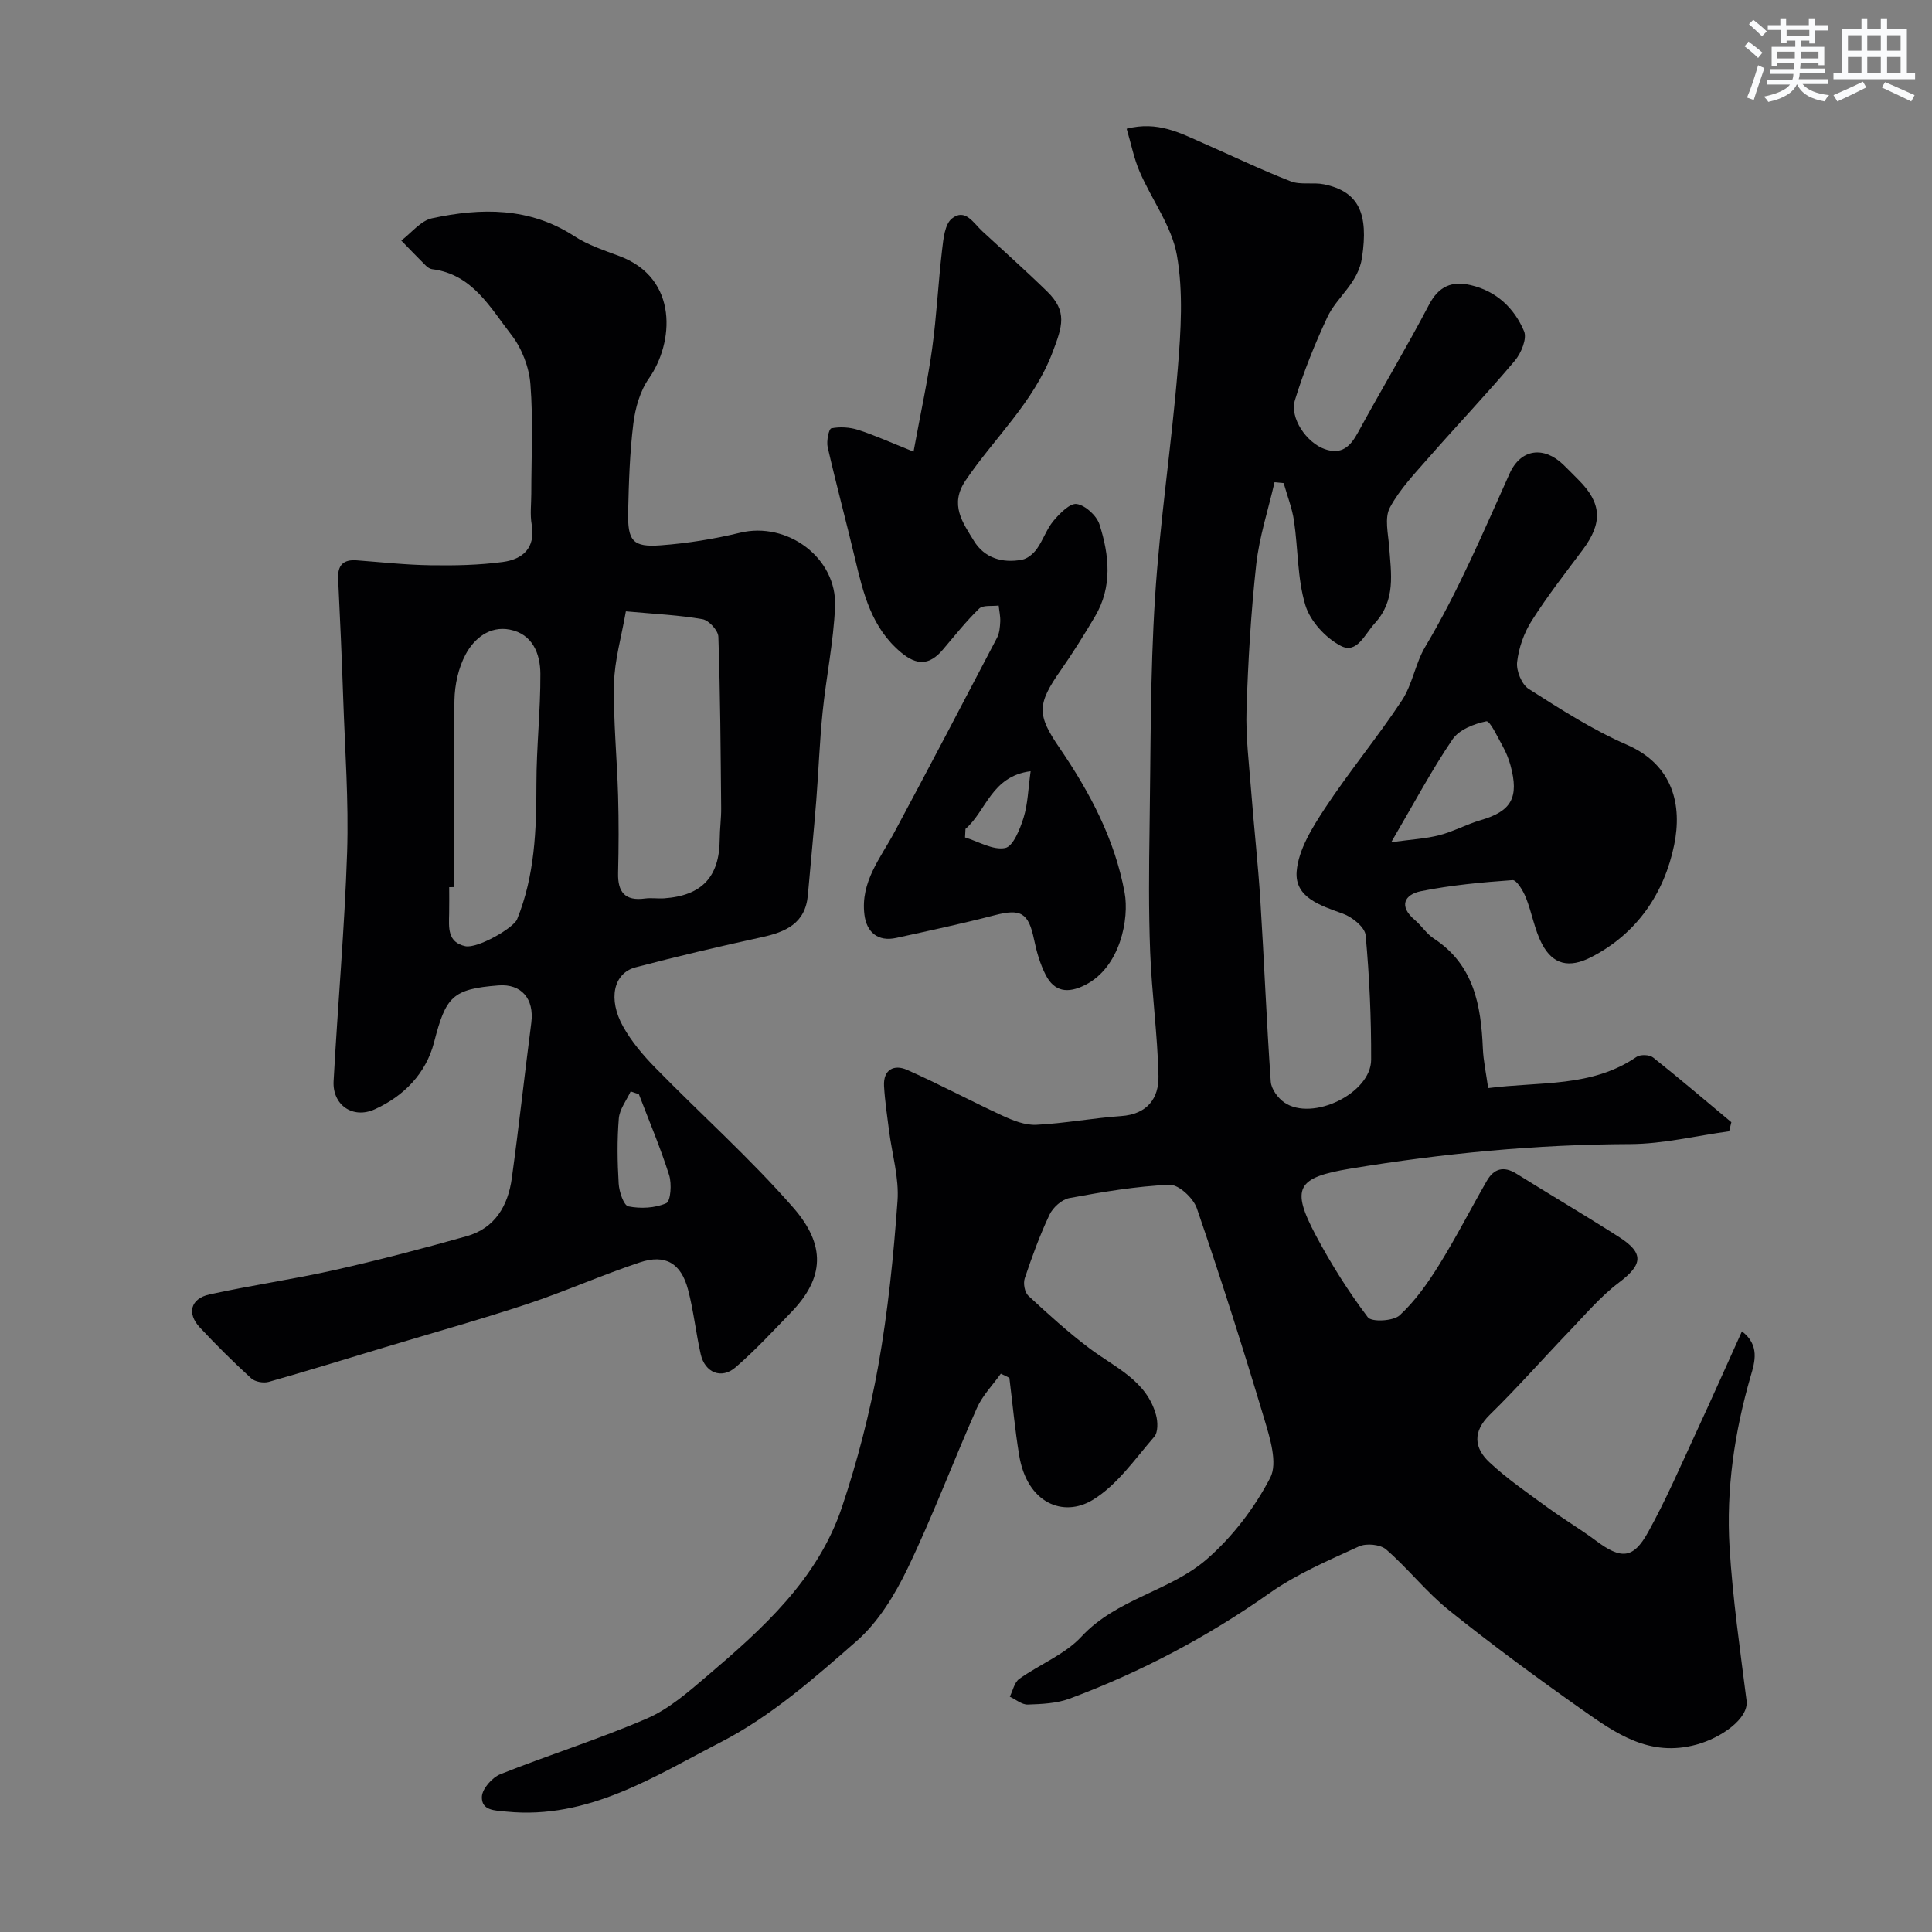
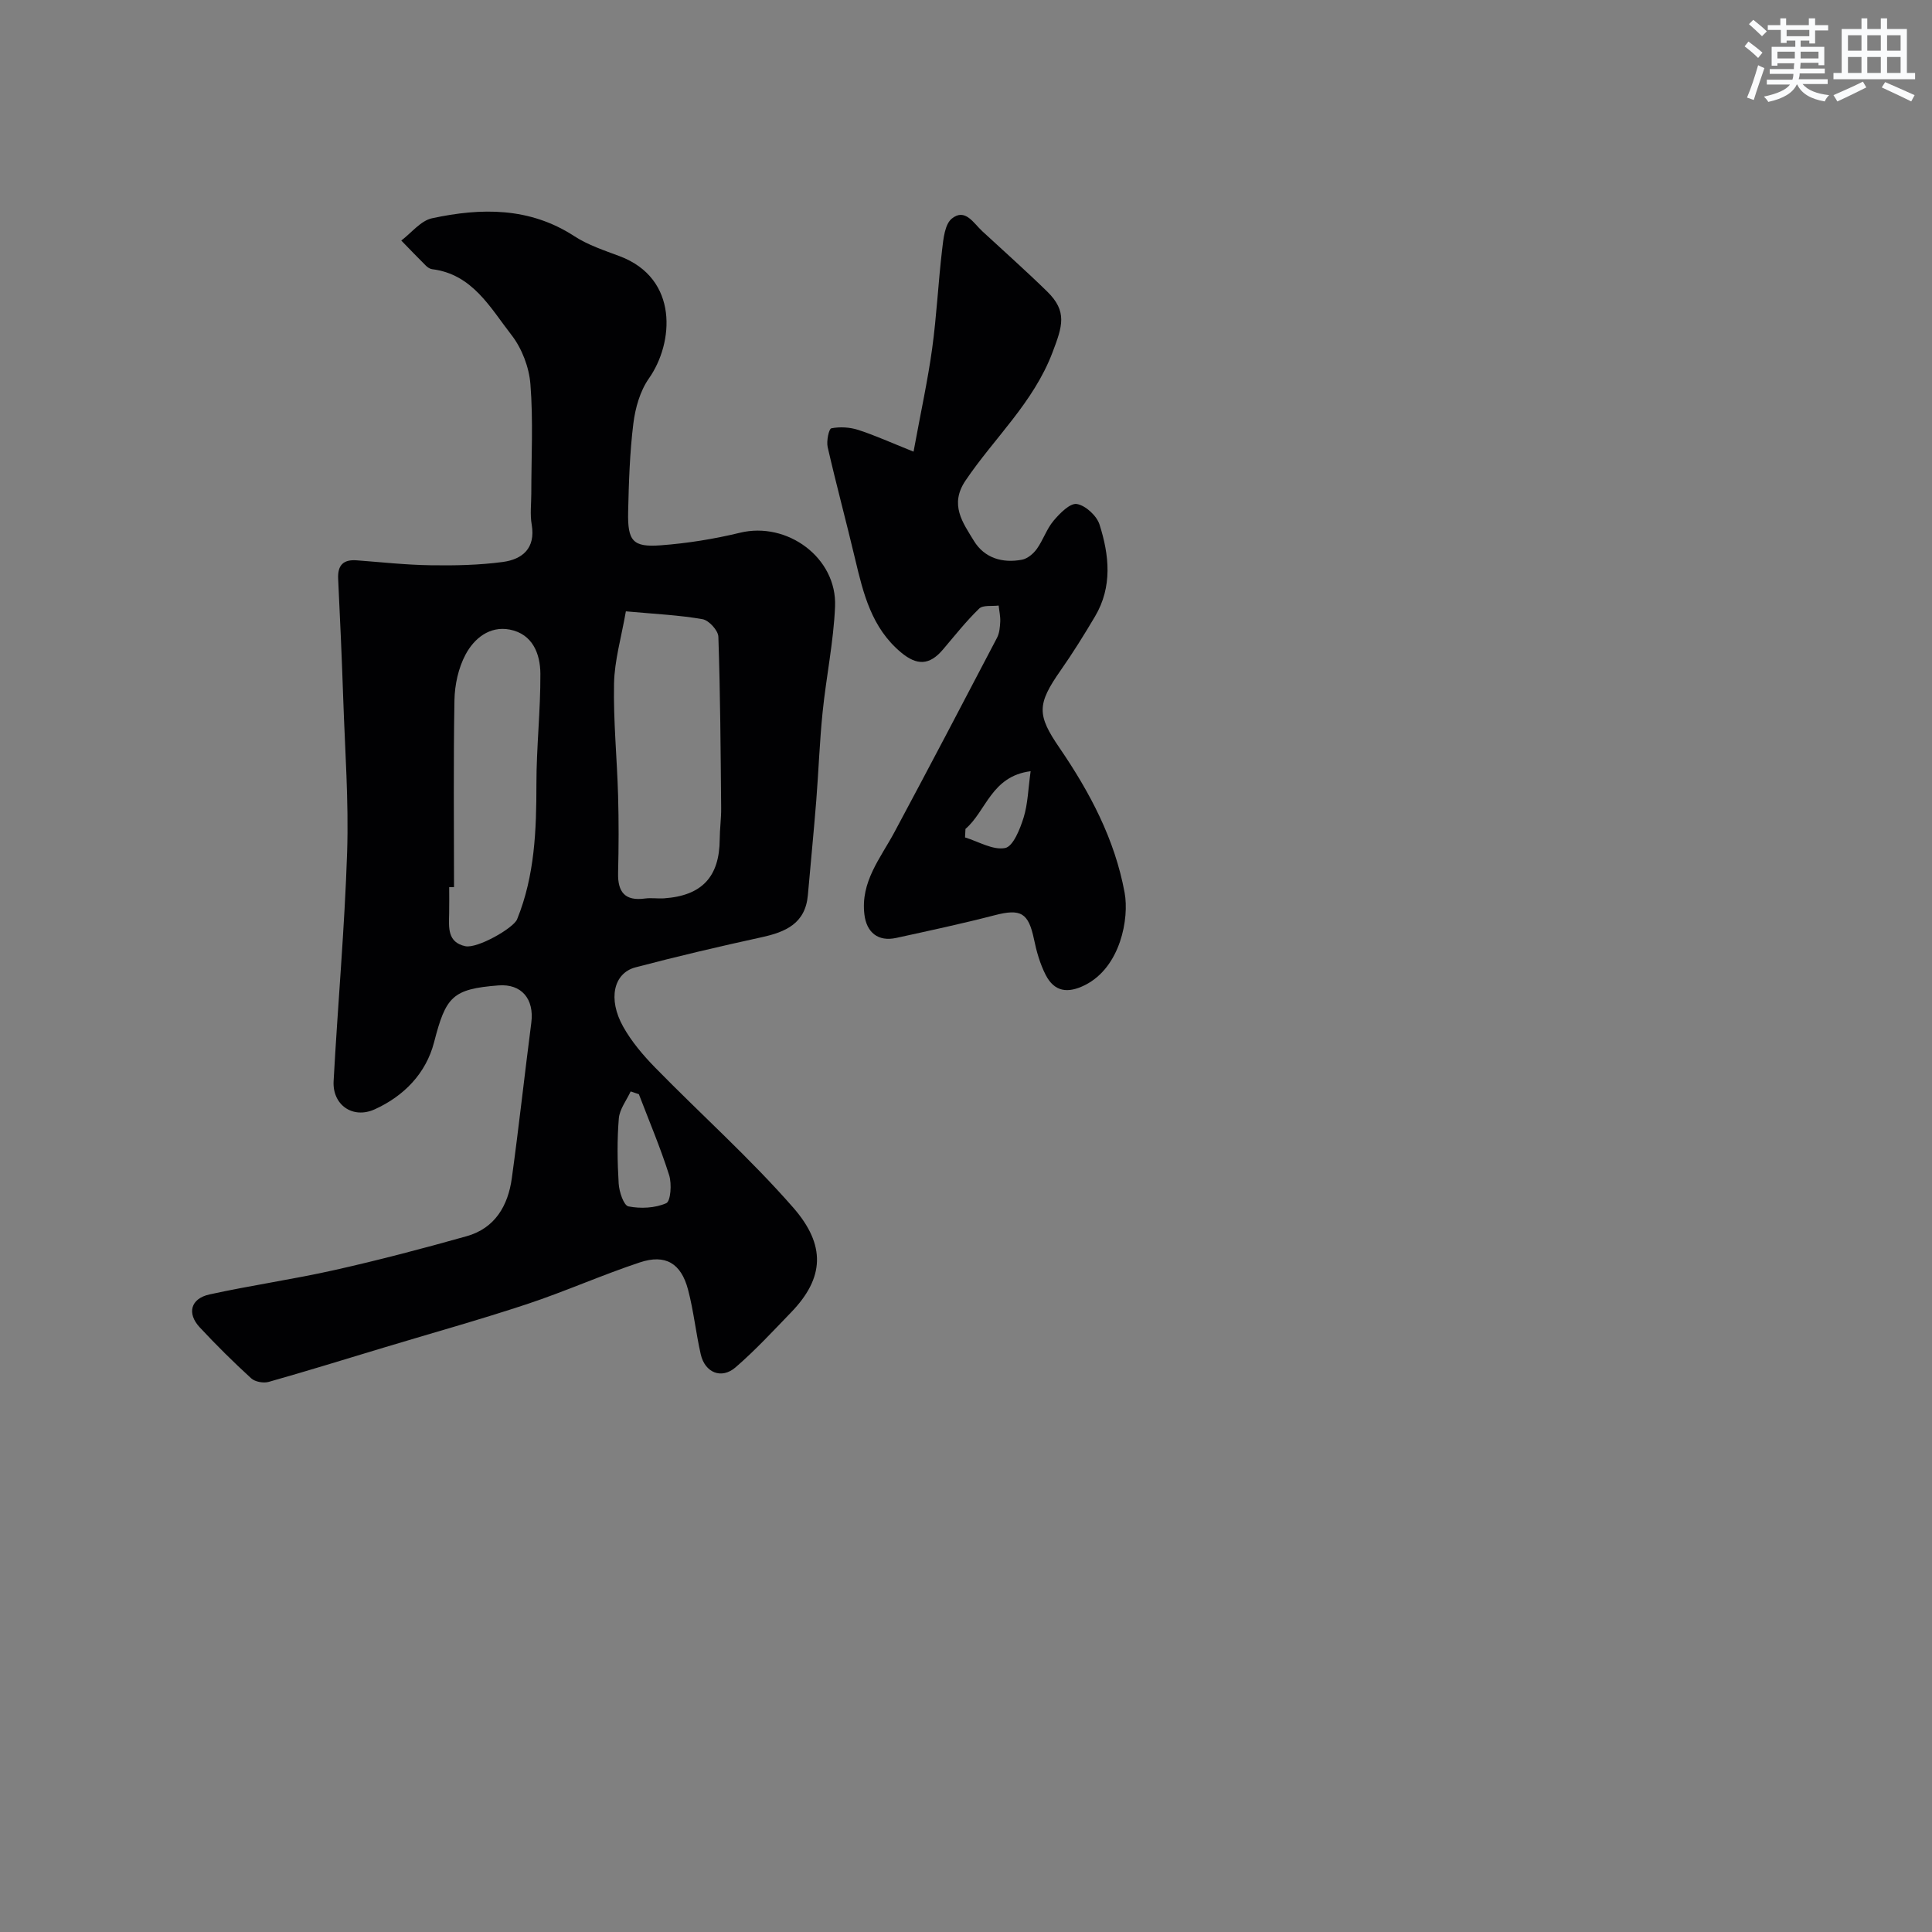
<svg xmlns="http://www.w3.org/2000/svg" enable-background="new 0 0 400 400" viewBox="0 0 400 400">
  <rect x="0" y="0" width="400" height="400" fill="#808080" stroke="none" />
  <g fill="#010103">
-     <path d="m207.21 284.41c-1.67 2.35-3.8 4.51-4.95 7.1-4.89 11.02-9.12 22.34-14.34 33.19-2.64 5.48-6.06 11.11-10.55 15.05-8.76 7.68-17.8 15.62-28.05 20.9-13.82 7.11-27.51 16.1-44.42 14.43-2.46-.24-5.24-.19-5.13-3.09.07-1.65 2.13-3.98 3.83-4.66 10.06-4.01 20.45-7.26 30.38-11.55 4.53-1.96 8.51-5.46 12.34-8.72 11.58-9.85 22.99-20.08 28-35.03 3.19-9.52 5.74-19.35 7.51-29.23 2.01-11.27 3.17-22.73 3.99-34.15.35-4.78-1.13-9.68-1.75-14.53-.39-3.08-.86-6.16-1.04-9.26-.19-3.44 2.09-4.54 4.76-3.36 6.68 2.95 13.12 6.42 19.75 9.48 2.18 1.01 4.7 2.01 7 1.9 5.87-.29 11.7-1.4 17.57-1.81 5.4-.37 7.85-3.66 7.74-8.33-.19-8.55-1.39-17.07-1.72-25.61-.33-8.65-.25-17.33-.12-25.99.24-15.77.12-31.57 1.12-47.3 1-15.88 3.43-31.66 4.72-47.53.64-7.8 1.16-15.88-.19-23.49-1.07-6.01-5.2-11.45-7.7-17.26-1.19-2.74-1.76-5.75-2.7-8.91 6.44-1.65 11.08.9 15.81 2.97 6.05 2.65 12.01 5.53 18.16 7.92 2.06.8 4.63.16 6.88.62 7.32 1.5 9.22 6.17 7.89 15.13-.8 5.42-5.19 8.11-7.2 12.41-2.59 5.54-4.89 11.27-6.69 17.12-1.15 3.73 2.42 8.86 6.18 10.17 3.49 1.22 5.29-.55 6.88-3.47 4.82-8.86 10.02-17.51 14.7-26.44 2.02-3.86 4.75-4.94 8.61-4.05 5.33 1.23 9.04 4.76 11.06 9.55.65 1.53-.6 4.54-1.91 6.1-5.74 6.81-11.89 13.28-17.76 19.98-2.91 3.33-6.07 6.61-8.12 10.45-1.13 2.12-.34 5.37-.14 8.08.4 5.56 1.42 11.04-2.98 15.86-2.1 2.3-3.7 6.41-7.03 4.67-3.14-1.64-6.34-5.11-7.34-8.43-1.67-5.55-1.49-11.63-2.35-17.45-.39-2.65-1.41-5.22-2.14-7.82-.63-.06-1.26-.12-1.89-.18-1.3 5.67-3.15 11.28-3.79 17.02-1.1 9.99-1.69 20.05-2.01 30.1-.18 5.58.53 11.2.96 16.79.58 7.54 1.42 15.06 1.9 22.61.79 12.53 1.28 25.08 2.16 37.6.11 1.52 1.49 3.4 2.82 4.31 5.81 3.97 17.94-1.92 17.96-8.86.03-8.6-.35-17.22-1.14-25.78-.16-1.67-2.79-3.78-4.72-4.47-4.58-1.66-9.99-3.31-9.56-8.73.36-4.5 3.23-9.08 5.84-13.06 5.03-7.63 10.9-14.71 15.94-22.34 2.2-3.33 2.79-7.69 4.85-11.14 6.83-11.47 12-23.72 17.46-35.85 2.32-5.15 7.09-5.71 11.1-1.85 1.08 1.04 2.12 2.12 3.18 3.18 4.82 4.81 5.01 8.89.86 14.45-3.62 4.84-7.35 9.62-10.58 14.72-1.59 2.51-2.68 5.61-3.01 8.55-.2 1.79.95 4.62 2.41 5.55 6.56 4.18 13.19 8.45 20.29 11.54 9.67 4.2 11.49 12.6 9.82 20.75-2.03 9.92-7.64 18.36-17.22 23.26-4.49 2.29-7.89 1.57-10.16-2.78-1.55-2.97-2.07-6.45-3.33-9.59-.57-1.41-1.91-3.66-2.76-3.6-6.35.45-12.73 1.04-18.95 2.29-3.45.7-4.66 3.11-1.27 5.97 1.39 1.18 2.42 2.85 3.92 3.83 8.32 5.44 9.78 13.82 10.16 22.77.11 2.56.67 5.1 1.1 8.2 10.71-1.39 21.42-.09 30.71-6.46.78-.54 2.68-.48 3.42.11 5.5 4.36 10.83 8.92 16.22 13.41-.15.63-.3 1.25-.46 1.88-6.82.93-13.64 2.62-20.46 2.65-19.5.07-38.79 1.91-57.99 5.09-11.06 1.83-12.35 3.97-7.09 13.87 3.13 5.88 6.72 11.58 10.73 16.89.78 1.04 5.28.82 6.61-.41 3.19-2.95 5.8-6.65 8.12-10.38 3.53-5.68 6.58-11.66 9.92-17.46 1.46-2.53 3.48-3.12 6.12-1.47 7.05 4.4 14.22 8.62 21.23 13.1 5.27 3.37 4.91 5.74-.04 9.47-3.82 2.88-6.98 6.66-10.33 10.14-5.49 5.72-10.73 11.69-16.39 17.22-3.6 3.52-3.2 6.88-.07 9.81 3.68 3.45 7.9 6.33 11.98 9.32 3.29 2.41 6.82 4.49 10.09 6.93 5.18 3.87 7.7 3.81 10.78-1.75 3.68-6.64 6.7-13.65 9.9-20.55 3.19-6.87 6.26-13.8 9.54-21.05 3.74 2.86 2.66 6.37 1.82 9.24-3.37 11.63-5.11 23.48-4.38 35.51.65 10.61 2.18 21.17 3.52 31.73.47 3.67-5.22 7.68-10.37 9.08-9.77 2.66-16.74-2.34-23.77-7.29-9.32-6.57-18.51-13.34-27.41-20.47-4.71-3.77-8.5-8.67-13.07-12.64-1.21-1.05-4.11-1.33-5.63-.63-6.3 2.89-12.81 5.66-18.44 9.62-12.91 9.11-26.7 16.39-41.45 21.89-2.69 1-5.77 1.13-8.68 1.23-1.22.04-2.48-1.05-3.72-1.63.63-1.25.94-2.95 1.95-3.68 4.24-3.03 9.45-5.05 12.89-8.76 7.31-7.88 18.31-9.38 25.96-16.04 5.31-4.62 9.88-10.61 13.12-16.85 1.58-3.05-.06-8.23-1.23-12.15-4.38-14.63-9.01-29.19-13.97-43.64-.72-2.11-3.77-4.94-5.63-4.86-6.96.29-13.9 1.48-20.77 2.75-1.56.29-3.39 1.94-4.1 3.44-2.01 4.25-3.63 8.71-5.13 13.18-.35 1.03-.01 2.9.74 3.6 4.09 3.79 8.24 7.56 12.69 10.91 5.27 3.96 11.78 6.63 13.75 13.77.39 1.4.45 3.58-.37 4.52-4 4.61-7.68 10-12.73 13.07-6.05 3.68-13.59.76-15.24-9.27-.87-5.3-1.36-10.66-2.02-15.99-.55-.3-1.16-.59-1.77-.87zm80.83-110.04c4.23-.58 7.17-.73 9.96-1.45 2.92-.76 5.64-2.26 8.55-3.11 6.37-1.85 8-4.66 6.18-11.36-.38-1.39-.95-2.76-1.65-4.02-1.04-1.86-2.6-5.25-3.36-5.09-2.52.51-5.63 1.73-6.98 3.72-4.34 6.39-7.98 13.25-12.7 21.31z" />
    <path d="m110 102.15c0-7.53.41-15.09-.18-22.58-.27-3.52-1.76-7.43-3.92-10.21-4.41-5.66-8.08-12.6-16.45-13.63-.45-.06-.93-.39-1.27-.72-1.72-1.71-3.41-3.47-5.1-5.21 2.11-1.59 4.03-4.11 6.37-4.61 10.15-2.18 20.18-2.33 29.46 3.71 2.83 1.84 6.18 2.94 9.38 4.14 12.31 4.63 11.2 18.01 6.06 25.31-1.83 2.6-2.82 6.11-3.22 9.33-.75 6.05-.94 12.18-1.08 18.29-.13 6.06.97 7.36 6.74 6.93 5.51-.41 11.04-1.3 16.41-2.6 9.76-2.38 20.12 5.16 19.69 15.28-.31 7.32-1.84 14.58-2.58 21.89-.62 6.07-.83 12.17-1.31 18.26-.52 6.54-1.17 13.07-1.74 19.6-.52 5.87-4.59 7.63-9.59 8.72-8.74 1.91-17.45 3.95-26.1 6.23-4.54 1.2-5.75 6.55-2.56 12.26 1.73 3.1 4.13 5.93 6.63 8.49 9.49 9.7 19.66 18.78 28.57 28.97 6.83 7.81 6.47 14.58-.42 21.71-3.75 3.88-7.43 7.87-11.51 11.39-2.92 2.52-6.34 1.09-7.2-2.71-1.01-4.44-1.47-9-2.63-13.39-1.44-5.46-4.68-7.4-9.99-5.63-7.86 2.61-15.45 6.01-23.31 8.62-9.82 3.25-19.8 6.03-29.71 9.02-7.92 2.39-15.83 4.84-23.79 7.09-1.09.31-2.85 0-3.65-.74-3.69-3.37-7.24-6.89-10.65-10.55-2.69-2.89-1.89-5.95 2.02-6.81 8.57-1.88 17.29-3.12 25.85-5.04 9.19-2.06 18.3-4.46 27.37-7.01 5.9-1.65 8.6-6.33 9.38-12.04 1.47-10.7 2.64-21.44 4.03-32.16.64-4.95-2.05-8.11-6.81-7.73-9.54.75-10.88 2.31-13.32 11.77-1.67 6.46-6.26 11.15-12.28 13.88-4.57 2.07-8.79-.93-8.52-5.83.86-15.81 2.28-31.6 2.8-47.42.34-10.58-.45-21.2-.81-31.8-.28-8.27-.65-16.54-1.05-24.8-.13-2.79 1.06-4.02 3.84-3.81 5.1.38 10.19.95 15.3 1.02 4.98.08 10.02-.02 14.95-.68 4.06-.55 6.8-2.82 5.99-7.7-.38-2.12-.09-4.34-.09-6.5zm19.58 24.42c-.94 5.4-2.35 10.15-2.45 14.93-.16 7.73.62 15.48.84 23.23.15 5.33.13 10.68 0 16.01-.1 3.96 1.43 5.85 5.55 5.29 1.31-.18 2.66.05 3.98-.04 7.83-.55 11.46-4.45 11.51-12.23.01-2.14.32-4.28.3-6.42-.11-11.84-.18-23.68-.58-35.51-.04-1.3-1.96-3.4-3.27-3.63-4.81-.85-9.74-1.07-15.88-1.63zm-35.58 57.1c-.33 0-.67.01-1 .01 0 1.83.03 3.66-.01 5.49-.06 2.85-.39 5.93 3.35 6.73 2.51.53 9.98-3.75 10.72-5.57 3.67-9.04 4-18.49 4-28.06 0-7.59.86-15.18.82-22.77-.02-4.14-1.61-8.23-6.33-9.15-4.19-.81-7.41 1.85-9.18 5.2-1.47 2.77-2.22 6.22-2.28 9.39-.23 12.91-.09 25.82-.09 38.73zm38.27 42.87c-.57-.19-1.14-.38-1.7-.57-.86 1.86-2.29 3.67-2.45 5.59-.37 4.47-.3 9-.03 13.49.1 1.69 1.04 4.52 2.02 4.72 2.52.5 5.52.36 7.83-.66.92-.41 1.17-4.01.6-5.81-1.8-5.68-4.14-11.19-6.27-16.76z" />
    <path d="m189.14 93.51c1.53-8.32 2.95-14.79 3.85-21.32.94-6.81 1.26-13.71 2.07-20.54.26-2.23.55-5.21 2-6.39 2.76-2.24 4.49.93 6.31 2.61 4.49 4.15 9.07 8.22 13.44 12.49 4.22 4.13 3.16 7.18 1.1 12.6-3.96 10.43-12.05 17.7-18.02 26.55-3.36 4.99-.54 8.71 1.74 12.46 2.18 3.58 5.92 4.68 9.97 3.91 1.14-.22 2.35-1.24 3.06-2.23 1.32-1.84 2.03-4.14 3.48-5.85 1.29-1.53 3.4-3.68 4.81-3.45 1.79.29 4.11 2.42 4.69 4.24 2.03 6.35 2.71 12.9-.93 19.04-2.24 3.78-4.57 7.53-7.09 11.13-4.97 7.08-4.93 9.26-.26 16.08 6.27 9.17 11.45 18.92 13.48 29.98.98 5.3-.83 15.43-8.21 19.13-3.57 1.79-6.34 1.39-8.13-2.1-1.17-2.28-1.9-4.85-2.42-7.37-1.15-5.5-2.72-6.4-8.15-4.99-6.75 1.75-13.57 3.21-20.39 4.7-3.75.82-6.12-1.15-6.57-4.82-.84-6.82 3.33-11.69 6.23-17.11 7.16-13.36 14.2-26.78 21.22-40.21.51-.97.61-2.21.67-3.34.05-1.1-.21-2.22-.33-3.34-1.38.18-3.24-.14-4.04.64-2.71 2.62-5.06 5.61-7.51 8.49-2.79 3.28-5.39 3.31-8.66.58-6.1-5.09-7.81-12.19-9.52-19.4-1.83-7.72-3.9-15.38-5.67-23.11-.28-1.24.24-3.79.76-3.89 1.78-.36 3.83-.23 5.57.33 3.42 1.1 6.72 2.61 11.45 4.5zm10.75 78.11c-.03.59-.06 1.18-.09 1.76 2.79.85 5.78 2.69 8.31 2.19 1.65-.33 3.07-3.91 3.81-6.27.89-2.86.95-5.97 1.46-9.63-8.15 1.04-9.18 8.26-13.49 11.95z" />
  </g>
  <path d="m361.2 9.6.8-1c.9.7 1.9 1.4 2.9 2.3l-.9 1.1c-1-1-2-1.8-2.8-2.4zm.5 10.6c.9-2.1 1.6-4.3 2.3-6.7.4.2.8.4 1.3.6-.7 2.1-1.5 4.3-2.2 6.6zm.4-15.2.9-.9c1 .8 2 1.6 2.8 2.4l-1 1c-.9-.9-1.8-1.7-2.7-2.5zm12.5-1.2h1.2v1.4h2.7v1.1h-2.7v2.7h-1.2v-.6h-1.8v1.3h4.9v3.8h-1.2v-.5h-3.7c0 .4-.1.9-.1 1.2h5.1v1h-5.2c0 .5-.1.9-.2 1.2h6v1h-5.2c1.1 1.3 2.9 2 5.5 2.3-.4.4-.7.8-.9 1.3-2.9-.5-4.8-1.6-5.7-3.5h-.1c-.8 1.7-2.7 2.9-5.9 3.6-.2-.4-.6-.8-.9-1.1 2.8-.6 4.6-1.4 5.4-2.5h-4.8v-1h5.3c.1-.3.2-.7.2-1.2h-4.9v-1h5c0-.4 0-.8.1-1.2h-3.5v.5h-1.2v-3.9h4.9v-1.3h-1.8v.5h-1.2v-2.7h-2.7v-1h2.6v-1.4h1.2v1.4h4.7v-1.4zm-6.6 8.3h3.6c0-.4 0-.9 0-1.4h-3.6zm1.9-4.6h4.7v-1.3h-4.7zm6.6 3.2h-3.7v1.4h3.7z" fill="#fafbfc" />
  <path d="m385.3 3.8h1.3v2.2h2.8v-2.2h1.3v2.2h4.1v9.1h1.7v1.3h-16.9v-1.3h1.7v-9.1h4.1v-2.2zm.4 13.1.7 1.2c-1.8.9-3.8 1.9-6 2.9-.2-.4-.5-.8-.8-1.3 2.3-1 4.3-1.9 6.1-2.8zm-3.1-6.4h2.8v-3.2h-2.8zm0 4.6h2.8v-3.3h-2.8zm4-4.6h2.8v-3.2h-2.8zm0 4.6h2.8v-3.3h-2.8zm3.7 1.9c2.1.9 4.1 1.8 6.1 2.7l-.7 1.3c-2.2-1.1-4.2-2-6.1-2.9zm3.2-9.7h-2.8v3.2h2.8zm-2.8 7.8h2.8v-3.3h-2.8z" fill="#fafbfc" />
</svg>